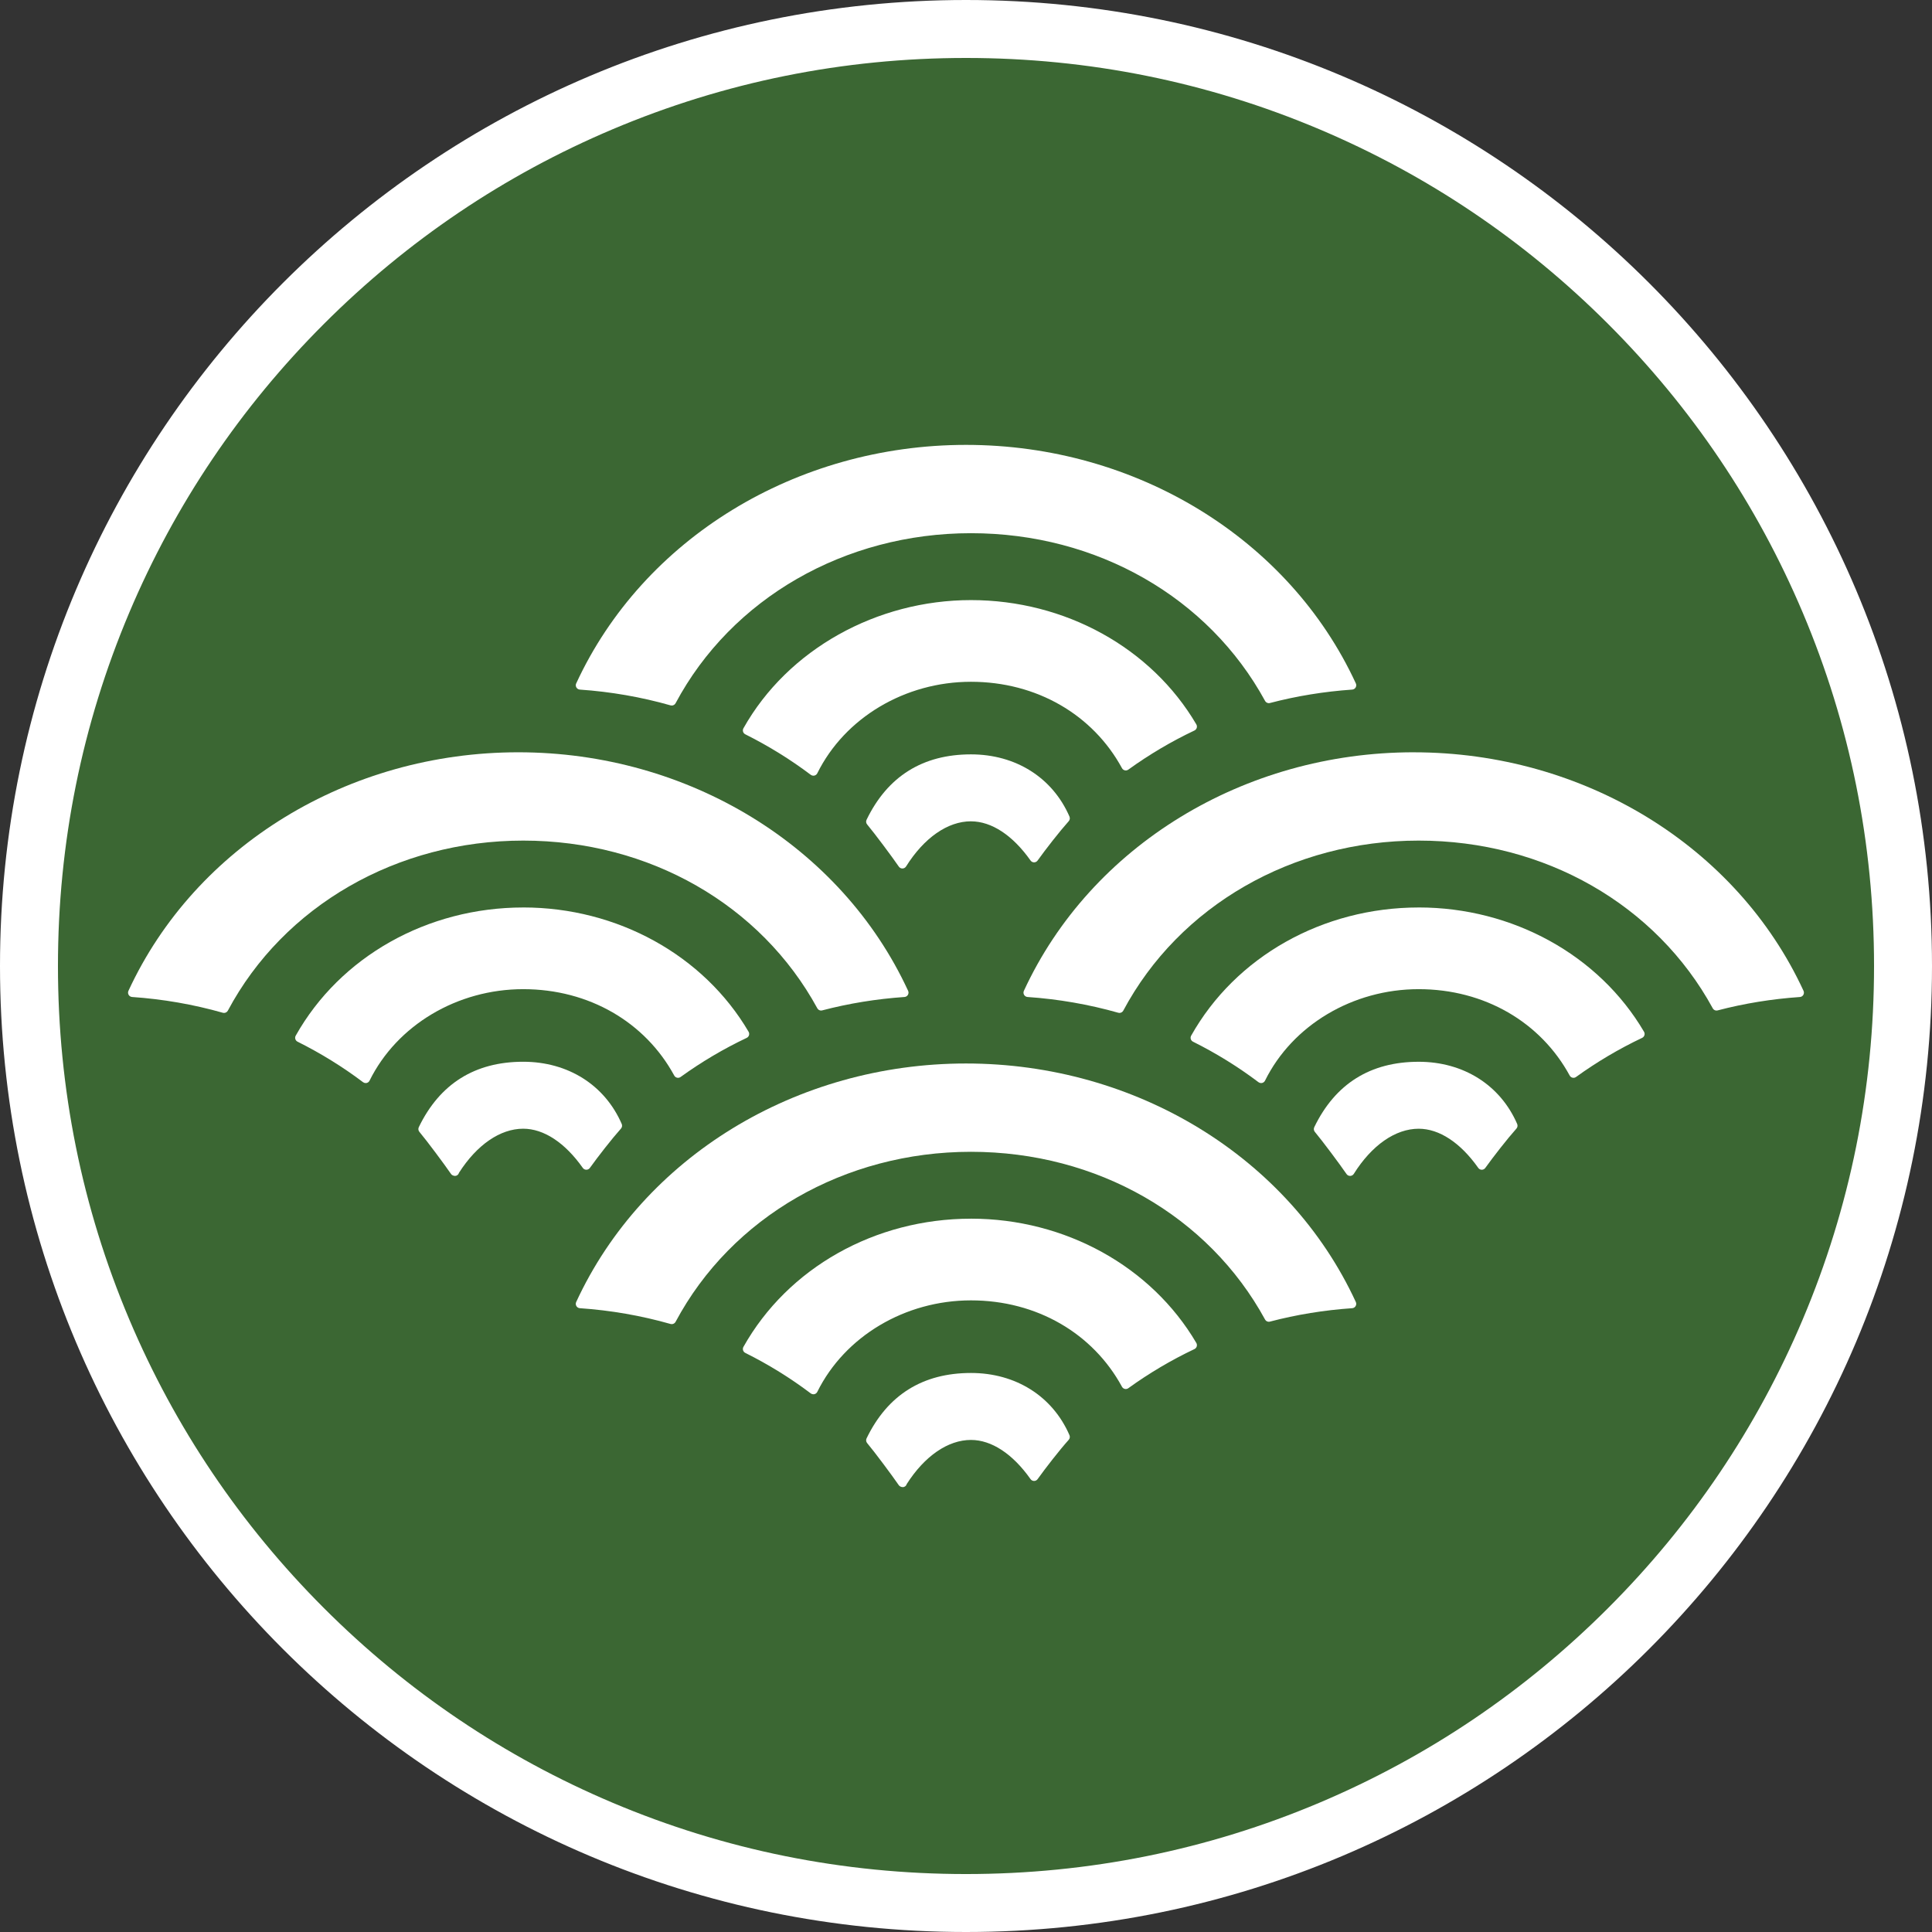
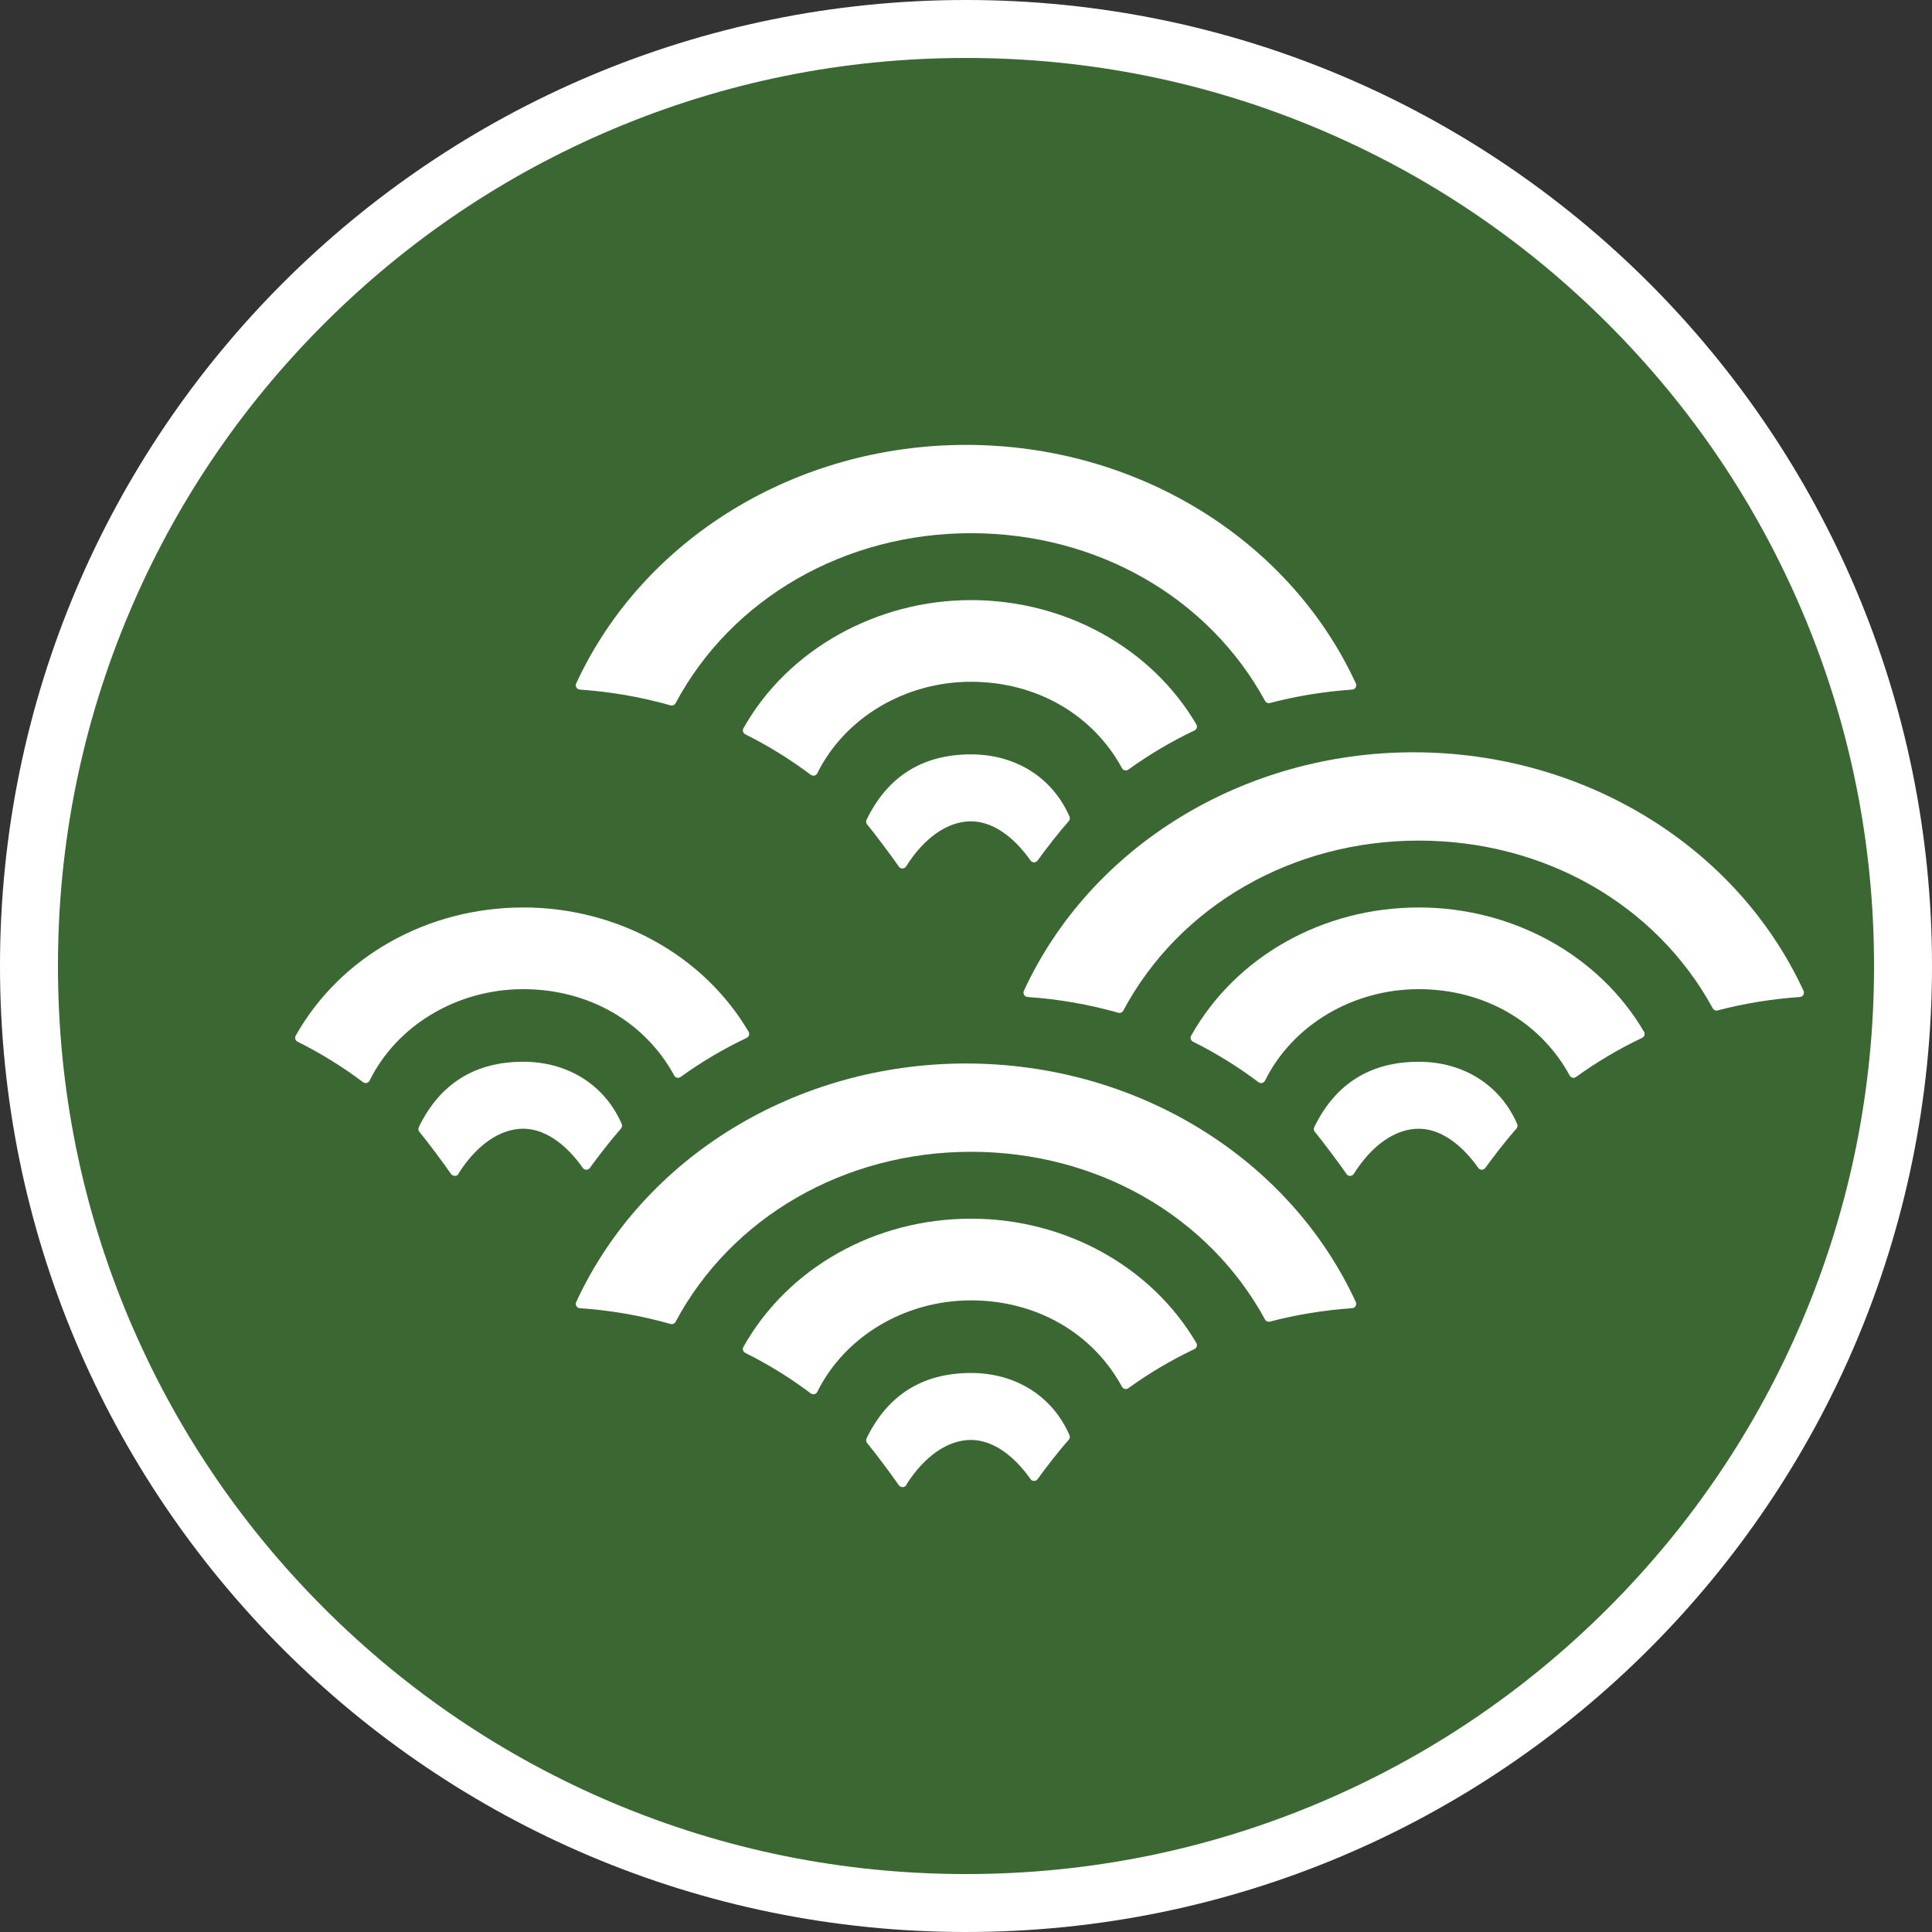
<svg xmlns="http://www.w3.org/2000/svg" version="1.1" viewBox="0 0 1000 1000">
  <rect x="0" y="0" width="1000" height="1000" fill="#333333" stroke="none" />
  <defs>
    <style>
      .st0 {
        fill: #fff;
      }

      .st1 {
        fill: #3b6733;
      }
    </style>
  </defs>
  <g id="_レイヤー_2" data-name="レイヤー_2">
    <g>
      <path class="st1" d="M500,985c-65.48,0-129-12.82-188.78-38.11-57.75-24.43-109.62-59.4-154.17-103.95-44.55-44.55-79.52-96.42-103.95-154.17-25.29-59.78-38.11-123.3-38.11-188.78s12.82-129,38.11-188.78c24.43-57.75,59.4-109.62,103.95-154.17s96.42-79.52,154.17-103.95c59.78-25.29,123.3-38.11,188.78-38.11s129,12.82,188.78,38.11c57.75,24.43,109.62,59.4,154.17,103.95s79.52,96.42,103.95,154.17c25.29,59.78,38.11,123.3,38.11,188.78s-12.82,129-38.11,188.78c-24.43,57.75-59.4,109.62-103.95,154.17-44.55,44.55-96.42,79.52-154.17,103.95-59.78,25.29-123.3,38.11-188.78,38.11Z" />
      <path class="st0" d="M500,30c63.46,0,125.01,12.42,182.94,36.92,55.96,23.67,106.23,57.56,149.4,100.74,43.17,43.17,77.07,93.44,100.74,149.4,24.5,57.92,36.92,119.47,36.92,182.94s-12.42,125.01-36.92,182.94c-23.67,55.96-57.56,106.23-100.74,149.4-43.17,43.17-93.44,77.07-149.4,100.74-57.92,24.5-119.47,36.92-182.94,36.92s-125.01-12.42-182.94-36.92c-55.96-23.67-106.23-57.56-149.4-100.74s-77.07-93.44-100.74-149.4c-24.5-57.92-36.92-119.47-36.92-182.94s12.42-125.01,36.92-182.94c23.67-55.96,57.56-106.23,100.74-149.4,43.17-43.17,93.44-77.07,149.4-100.74,57.92-24.5,119.47-36.92,182.94-36.92M500,0C223.86,0,0,223.86,0,500s223.86,500,500,500,500-223.86,500-500S776.14,0,500,0h0Z" />
    </g>
  </g>
  <g id="_レイヤー_3" data-name="レイヤー_3">
    <g>
      <path class="st0" d="M580.73,397.6c.31.57.85.98,1.48,1.12.62.15,1.29.01,1.81-.37,10.76-7.77,22.27-14.58,34.22-20.24.57-.27,1-.77,1.19-1.37.18-.6.11-1.25-.21-1.8-23.3-39.68-68-64.33-116.65-64.33s-94.78,25.43-117.77,66.35c-.3.53-.37,1.17-.19,1.76s.59,1.07,1.14,1.35c12.02,6.01,23.43,13.07,33.91,20.98.39.29.87.45,1.36.45.17,0,.34-.02.51-.06.65-.15,1.2-.59,1.5-1.19,14.23-28.77,45.45-47.36,79.54-47.36s63.18,17.13,78.16,44.7Z" />
      <path class="st0" d="M502.57,425.12c10.65,0,21.6,7.2,30.84,20.28.42.6,1.1.95,1.83.95h0c.72,0,1.4-.35,1.82-.94,4.16-5.81,11.33-15.01,16.11-20.36.59-.65.73-1.58.39-2.39-8.75-20.16-27.81-32.2-50.99-32.2-25.01,0-43.19,11.4-54.04,33.86-.38.79-.27,1.74.3,2.41,3.96,4.75,12.74,16.51,16.4,21.83.42.61,1.11.97,1.85.97h.05c.75-.02,1.45-.41,1.85-1.05,9.31-14.85,21.55-23.37,33.59-23.37Z" />
      <path class="st0" d="M298.23,353.74c-.31.67-.27,1.45.11,2.09.38.64,1.04,1.04,1.78,1.1,15.99,1.1,31.8,3.85,46.97,8.17.2.06.41.08.61.08.81,0,1.58-.44,1.98-1.19,28.98-54.29,87.57-88.01,152.89-88.01s123,33.26,152.22,86.79c.5.91,1.55,1.37,2.54,1.1,13.71-3.6,28.03-5.93,42.57-6.94.74-.05,1.4-.46,1.78-1.1.38-.64.42-1.42.11-2.09-34.65-75.01-113.85-123.47-201.78-123.47s-167.13,48.47-201.77,123.47Z" />
      <path class="st0" d="M270.83,469.71c-49.65,0-94.78,25.43-117.77,66.35-.3.53-.37,1.17-.19,1.76.18.59.59,1.08,1.14,1.35,12.02,6,23.43,13.06,33.92,20.98.39.29.87.45,1.35.45.17,0,.34-.02.51-.06.65-.15,1.2-.59,1.49-1.19,14.22-28.77,45.44-47.36,79.54-47.36s63.18,17.13,78.16,44.71c.31.57.85.98,1.48,1.12.62.15,1.29,0,1.81-.37,10.75-7.77,22.26-14.58,34.23-20.25.57-.27,1-.77,1.18-1.37.18-.61.11-1.25-.21-1.8-23.31-39.68-68-64.33-116.65-64.33Z" />
      <path class="st0" d="M303.5,605.45h0c.72,0,1.4-.35,1.82-.94,4.16-5.8,11.32-15,16.1-20.36.58-.65.73-1.59.38-2.39-8.75-20.16-27.81-32.2-50.99-32.2-25.01,0-43.19,11.4-54.04,33.86-.38.79-.27,1.74.3,2.42,3.98,4.76,12.75,16.52,16.4,21.83.4.58,1.23.94,1.95.97h.09c1.02,0,1.82-.68,2.07-1.62,9.27-14.5,21.35-22.8,33.23-22.8,10.65,0,21.6,7.2,30.84,20.28.42.6,1.1.95,1.83.95Z" />
-       <path class="st0" d="M423.04,521.87c.5.91,1.53,1.38,2.54,1.1,13.73-3.6,28.06-5.93,42.57-6.93.74-.05,1.4-.46,1.78-1.1.38-.64.42-1.42.11-2.09-34.65-75.01-113.85-123.47-201.78-123.47s-167.13,48.47-201.78,123.47c-.31.67-.27,1.45.11,2.09.38.64,1.04,1.04,1.78,1.1,15.95,1.09,31.76,3.84,46.98,8.17.2.06.41.08.61.08.81,0,1.58-.44,1.98-1.19,28.98-54.29,87.57-88.01,152.89-88.01s123,33.25,152.21,86.79Z" />
      <path class="st0" d="M734.31,469.71c-49.65,0-94.78,25.43-117.77,66.35-.3.53-.37,1.17-.19,1.76.18.59.59,1.08,1.14,1.35,11.99,5.98,23.4,13.04,33.91,20.98.39.29.87.45,1.36.45.17,0,.34-.02.51-.06.65-.15,1.2-.59,1.5-1.19,14.23-28.77,45.45-47.36,79.54-47.36s63.18,17.13,78.16,44.71c.31.57.85.98,1.47,1.12.64.15,1.29.01,1.81-.37,10.74-7.76,22.26-14.58,34.22-20.25.57-.27,1-.77,1.18-1.37.19-.61.11-1.25-.21-1.8-23.3-39.68-68-64.33-116.64-64.33Z" />
      <path class="st0" d="M734.3,549.57c-25.01,0-43.19,11.4-54.04,33.86-.38.8-.27,1.74.3,2.42,3.98,4.77,12.76,16.53,16.4,21.83.42.61,1.11.97,1.85.97h.05c.76-.02,1.46-.41,1.86-1.05,9.31-14.85,21.55-23.37,33.59-23.37,10.65,0,21.6,7.2,30.84,20.28.42.6,1.1.95,1.82.95h0c.72,0,1.4-.35,1.82-.94,4.17-5.82,11.34-15.02,16.11-20.36.58-.65.73-1.59.39-2.39-8.75-20.16-27.81-32.2-50.99-32.2Z" />
      <path class="st0" d="M731.74,389.38c-87.93,0-167.14,48.47-201.78,123.47-.31.67-.27,1.45.11,2.09.38.64,1.04,1.04,1.78,1.1,15.95,1.09,31.76,3.84,46.97,8.16.2.06.41.09.61.09.81,0,1.58-.44,1.98-1.19,28.99-54.29,87.57-88.01,152.89-88.01s122.99,33.25,152.21,86.79c.49.91,1.54,1.38,2.54,1.1,13.73-3.6,28.06-5.93,42.57-6.93.74-.05,1.4-.46,1.78-1.1.37-.64.41-1.42.11-2.09-34.64-75-113.84-123.47-201.77-123.47Z" />
      <path class="st0" d="M502.57,630.79c-49.65,0-94.78,25.43-117.77,66.35-.3.53-.37,1.17-.19,1.76s.59,1.08,1.14,1.35c11.99,5.98,23.4,13.04,33.91,20.98.39.29.87.45,1.36.45.17,0,.34-.02.51-.06.65-.15,1.2-.59,1.5-1.19,14.23-28.77,45.45-47.36,79.54-47.36s63.18,17.13,78.16,44.71c.31.57.85.98,1.48,1.12.62.15,1.29.01,1.81-.37,10.75-7.77,22.26-14.58,34.23-20.25.57-.27,1-.77,1.18-1.37.18-.61.11-1.25-.21-1.8-23.31-39.68-68-64.33-116.65-64.33Z" />
      <path class="st0" d="M502.57,710.65c-25.01,0-43.19,11.4-54.04,33.86-.38.79-.27,1.74.3,2.42,3.98,4.76,12.75,16.52,16.4,21.83.42.61,1.3.97,2.04.97,1.02,0,1.82-.68,2.07-1.62,9.27-14.5,21.35-22.8,33.23-22.8,10.64,0,21.6,7.2,30.84,20.28.42.59,1.1.94,1.83.95h0c.72,0,1.4-.35,1.82-.94,4.12-5.74,11.16-14.82,16.11-20.36.59-.65.73-1.58.39-2.39-8.75-20.16-27.81-32.2-50.99-32.2Z" />
      <path class="st0" d="M500,550.46c-87.93,0-167.13,48.47-201.77,123.47-.31.67-.27,1.45.11,2.09.38.64,1.04,1.04,1.78,1.1,15.95,1.09,31.76,3.84,46.97,8.17.2.06.41.08.61.08.81,0,1.58-.44,1.98-1.19,28.98-54.29,87.57-88.01,152.89-88.01s123,33.26,152.21,86.79c.5.91,1.55,1.37,2.54,1.1,13.73-3.61,28.05-5.94,42.57-6.94.74-.05,1.4-.46,1.78-1.1.38-.64.42-1.42.11-2.09-34.65-75.01-113.85-123.47-201.78-123.47Z" />
    </g>
  </g>
</svg>